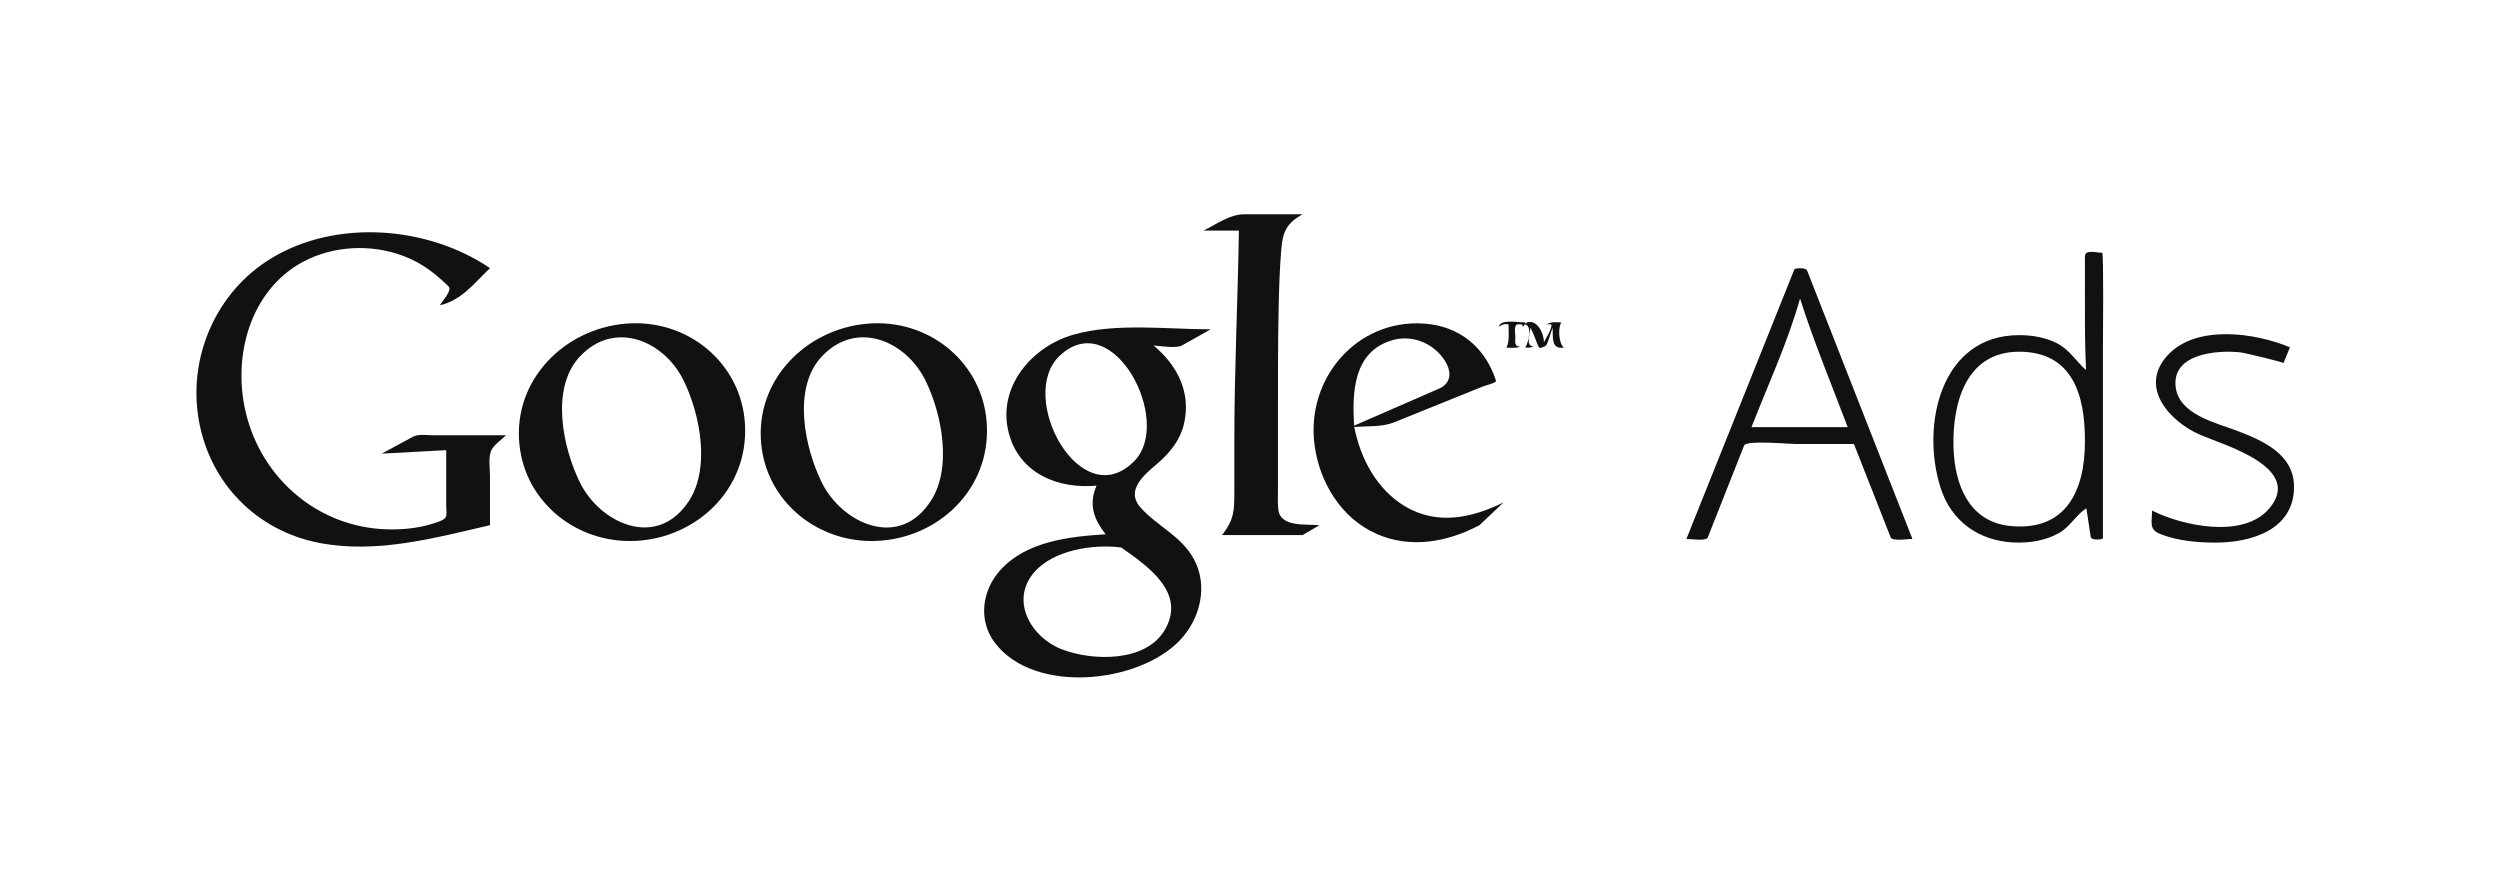
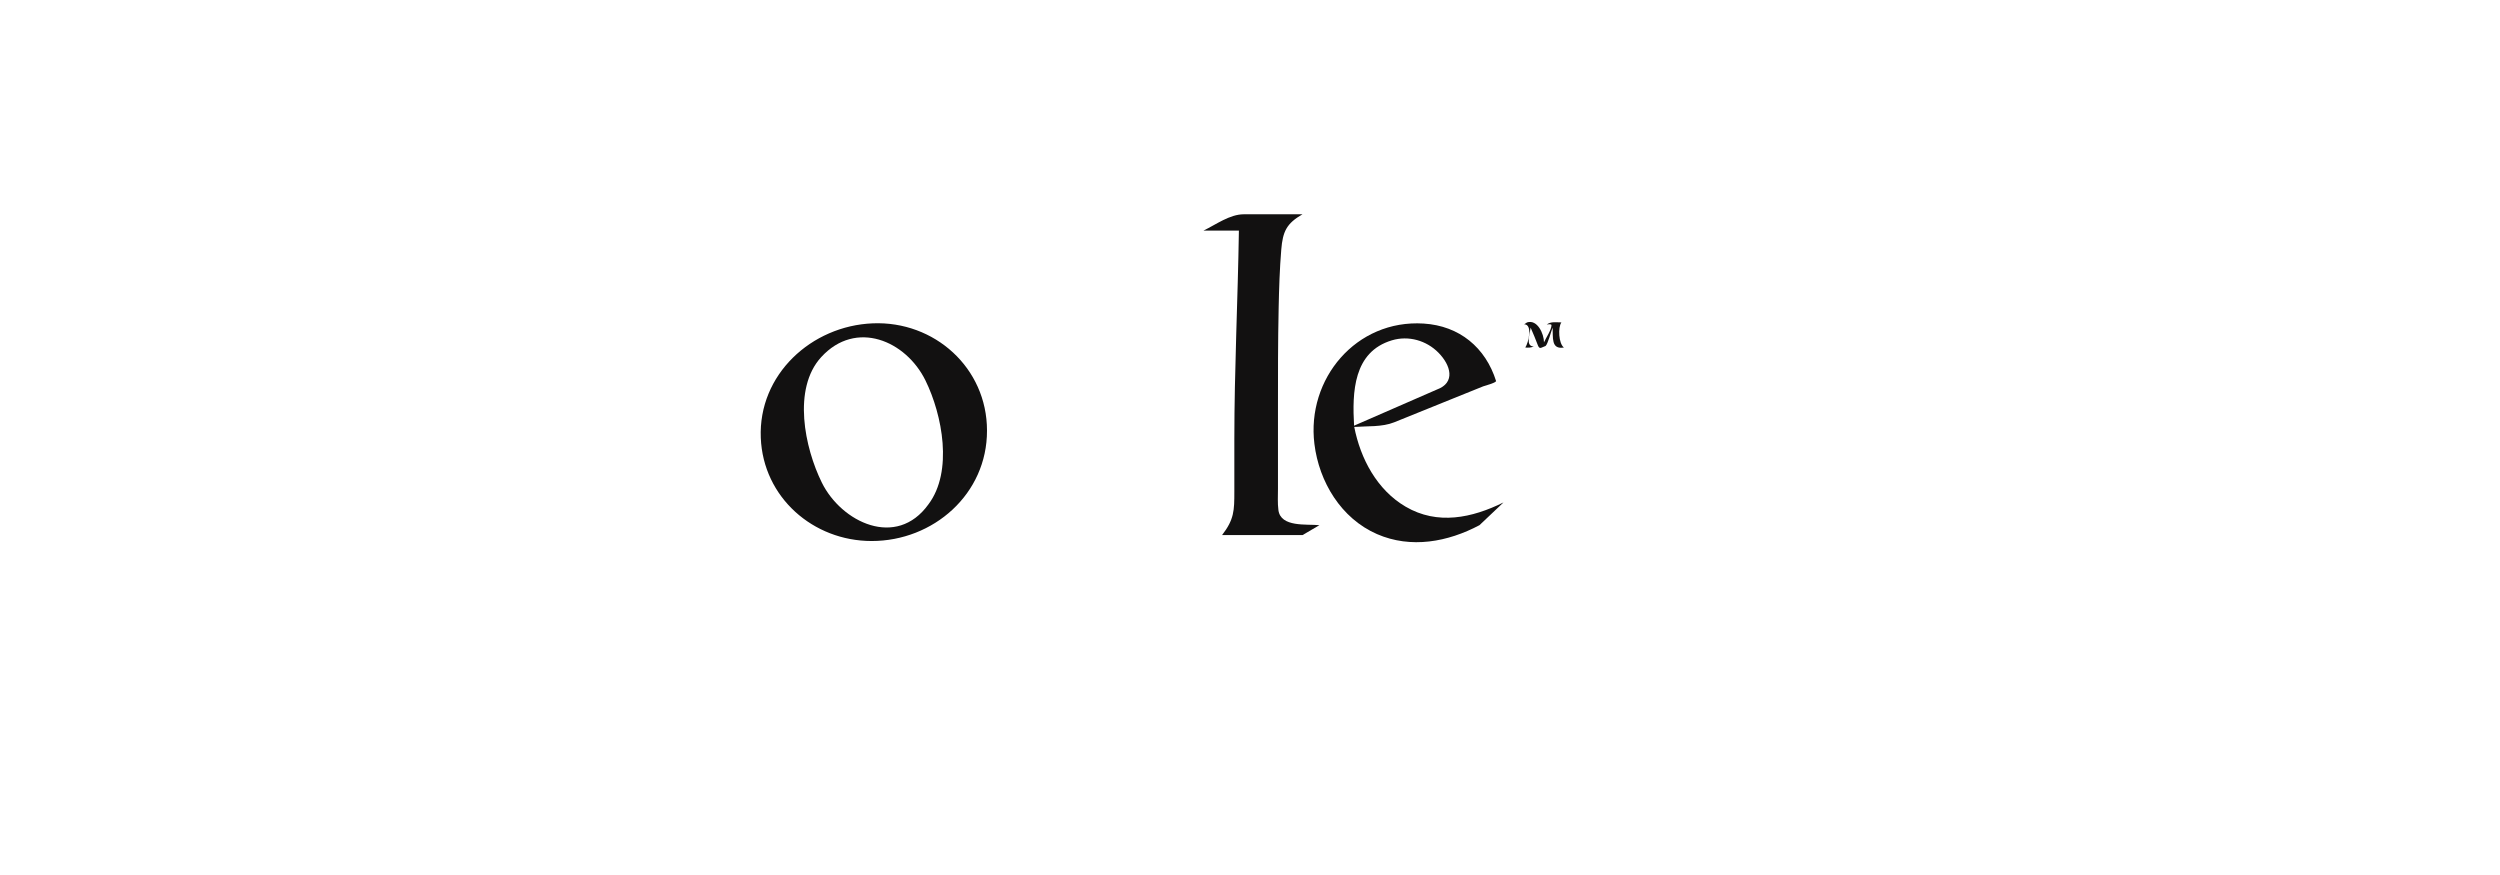
<svg xmlns="http://www.w3.org/2000/svg" width="140" height="49" viewBox="0 0 140 49" fill="none">
-   <path d="M103.82 24.865H100.553C100.211 24.865 97.793 24.639 97.671 24.946L96.24 28.566C96.038 29.077 95.837 29.589 95.634 30.099C95.547 30.319 94.672 30.18 94.439 30.18C96.362 25.375 98.287 20.57 100.212 15.765L100.481 15.091C100.517 15.001 101.131 14.978 101.196 15.143L102.163 17.61L105.781 26.831C106.219 27.948 106.657 29.064 107.096 30.18C106.859 30.18 105.966 30.319 105.88 30.099L105.205 28.383C104.743 27.21 104.281 26.039 103.82 24.865ZM98.084 23.918H103.47C102.568 21.529 101.577 19.153 100.803 16.718C100.112 19.173 99.01 21.546 98.084 23.918ZM113.069 18.768C113.789 18.768 114.52 18.887 115.169 19.211C115.892 19.572 116.265 20.24 116.817 20.725C116.746 19.241 116.755 17.757 116.755 16.271V14.363C116.755 13.951 117.382 14.154 117.722 14.154C117.813 14.154 117.765 18.996 117.765 19.349V30.12C117.765 30.247 117.109 30.265 117.08 30.071L116.838 28.469C116.308 28.774 115.928 29.495 115.322 29.84C114.537 30.286 113.632 30.422 112.74 30.377C110.796 30.28 109.263 29.177 108.67 27.31C107.556 23.807 108.68 18.768 113.069 18.768C113.878 18.768 111.523 18.768 113.069 18.768ZM113.069 19.696C110.097 19.696 109.328 22.567 109.396 25.043C109.454 27.136 110.255 29.233 112.597 29.458C115.697 29.753 116.755 27.471 116.755 24.742C116.774 22.159 116.086 19.696 113.069 19.696C114.366 19.696 111.846 19.696 113.069 19.696ZM128.465 27.264C128.465 29.664 126.083 30.386 124.078 30.386C123.035 30.386 121.958 30.289 120.98 29.907C120.32 29.65 120.515 29.249 120.515 28.593C122.209 29.44 125.616 30.194 127.074 28.48C129.032 26.18 124.52 24.916 123.226 24.358C121.539 23.631 119.732 21.701 121.386 19.897C122.991 18.148 126.304 18.639 128.238 19.448L127.874 20.335C127.893 20.287 125.712 19.757 125.438 19.729C124.128 19.595 121.601 19.808 121.84 21.688C122.034 23.208 124.068 23.67 125.247 24.114C126.715 24.667 128.465 25.431 128.465 27.264C128.465 28.267 128.465 26.764 128.465 27.264Z" fill="#121111" />
  <path d="M85.514 18.055C86.094 17.87 86.463 18.696 86.463 19.171C86.569 18.928 86.884 18.473 86.884 18.205C86.884 18.133 86.651 18.165 86.621 18.17C86.863 17.993 87.146 18.055 87.438 18.055C87.237 18.325 87.282 19.244 87.579 19.461C86.846 19.585 86.98 18.893 86.946 18.346C86.867 18.536 86.677 19.277 86.551 19.375C86.339 19.443 86.221 19.596 86.126 19.348C85.998 19.01 85.861 18.676 85.715 18.346C85.681 18.661 85.405 19.411 85.891 19.4C85.736 19.474 85.596 19.475 85.416 19.462C85.6 19.189 85.839 18.161 85.355 18.161L85.514 18.055Z" fill="#121111" />
-   <path d="M85.425 18.055C85.394 18.17 85.355 18.253 85.25 18.301C85.329 18.143 85.117 18.16 85.021 18.16C84.743 18.16 84.864 18.651 84.858 18.885C84.851 19.142 84.8 19.443 85.153 19.409C84.906 19.514 84.629 19.47 84.362 19.47C84.545 19.099 84.476 18.575 84.476 18.16C84.379 18.142 84.28 18.146 84.186 18.172C84.091 18.198 84.004 18.245 83.931 18.31C84.014 17.833 85.062 18.075 85.425 18.055Z" fill="#121111" />
  <path d="M82.85 29.41C81.088 30.346 79.016 30.74 77.112 29.909C75.101 29.032 73.868 26.985 73.607 24.861C73.157 21.209 75.948 17.882 79.723 18.119C81.729 18.246 83.191 19.459 83.782 21.343C83.727 21.457 83.167 21.591 83.057 21.636L81.372 22.316L78.077 23.648C77.394 23.923 76.567 23.854 75.838 23.909C76.186 25.687 77.111 27.434 78.714 28.373C80.502 29.421 82.432 29.006 84.196 28.136C83.747 28.561 83.299 28.987 82.85 29.41ZM80.46 21.817C81.53 21.428 81.24 20.449 80.557 19.754C79.879 19.065 78.877 18.779 77.949 19.057C75.783 19.707 75.721 21.959 75.828 23.838L80.46 21.817Z" fill="#121111" />
  <path d="M72.945 29.963H68.437C69.115 29.087 69.123 28.585 69.123 27.537V24.587C69.123 20.692 69.319 16.807 69.378 12.915H67.392C68.091 12.579 68.862 12 69.651 12H72.938C72.049 12.514 71.836 12.957 71.751 13.976C71.662 15.055 71.628 16.14 71.605 17.222C71.563 19.157 71.566 21.092 71.566 23.026V27.371C71.566 27.764 71.54 28.178 71.591 28.567C71.719 29.542 73.175 29.338 73.887 29.41L72.945 29.963Z" fill="#121111" />
-   <path d="M64.597 19.348C65.929 20.442 66.716 21.986 66.302 23.744C66.093 24.629 65.539 25.33 64.864 25.916C64.16 26.524 62.98 27.417 63.869 28.419C64.794 29.462 66.133 30.001 66.841 31.279C67.677 32.785 67.223 34.643 66.082 35.847C63.771 38.285 57.883 38.91 55.695 35.972C54.769 34.726 54.997 33.059 56.011 31.933C57.469 30.314 59.871 30.046 61.916 29.92C61.239 29.056 60.957 28.247 61.406 27.196C59.24 27.398 57.074 26.509 56.488 24.235C55.83 21.684 57.773 19.397 60.137 18.734C62.511 18.07 65.356 18.442 67.796 18.442L66.194 19.344C65.872 19.525 64.955 19.372 64.597 19.348ZM62.786 30.658C61.235 30.458 58.996 30.793 57.916 32.047C56.536 33.648 57.755 35.698 59.446 36.355C61.174 37.026 64.189 37.106 65.248 35.243C66.43 33.168 64.252 31.692 62.786 30.658ZM63.524 25.816C65.704 23.598 62.355 17.125 59.359 19.905C56.896 22.194 60.517 28.887 63.524 25.816Z" fill="#121111" />
  <path d="M48.813 30.297C45.537 30.297 42.739 27.854 42.604 24.519C42.461 20.974 45.442 18.247 48.871 18.107C52.326 17.963 55.272 20.599 55.272 24.111C55.282 27.665 52.27 30.297 48.813 30.297ZM51.994 28.241C53.38 26.397 52.771 23.233 51.828 21.31C50.733 19.077 47.932 17.874 45.987 19.999C44.366 21.771 45.063 25.082 46.022 27.024C47.115 29.242 50.2 30.742 51.994 28.241Z" fill="#121111" />
-   <path d="M35.269 30.297C31.994 30.297 29.196 27.852 29.061 24.519C28.918 20.974 31.899 18.247 35.328 18.107C38.783 17.963 41.729 20.599 41.729 24.111C41.739 27.665 38.727 30.297 35.269 30.297ZM38.45 28.241C39.836 26.397 39.227 23.233 38.284 21.31C37.189 19.077 34.388 17.874 32.442 19.999C30.821 21.771 31.519 25.083 32.478 27.024C33.579 29.253 36.641 30.726 38.45 28.241Z" fill="#121111" />
-   <path d="M27.439 29.41C24.323 30.131 21.095 31.021 17.881 30.403C14.386 29.731 11.776 27.079 11.142 23.582C10.496 20.023 12.093 16.344 15.199 14.461C18.848 12.248 23.968 12.661 27.439 15.015C26.532 15.882 25.857 16.812 24.627 17.097C24.78 16.851 25.34 16.251 25.116 16.033C24.631 15.561 24.115 15.126 23.53 14.783C21.884 13.819 19.791 13.639 17.984 14.229C14.283 15.437 12.918 19.553 13.763 23.096C14.648 26.805 17.802 29.514 21.639 29.642C22.644 29.675 23.639 29.561 24.583 29.208C25.127 29.005 24.987 28.844 24.987 28.288V25.209L21.375 25.404C21.952 25.093 22.53 24.782 23.105 24.469C23.439 24.289 23.864 24.374 24.236 24.374H28.343C28.101 24.606 27.731 24.855 27.555 25.144C27.32 25.527 27.439 26.214 27.439 26.653V29.41Z" fill="#121111" />
</svg>